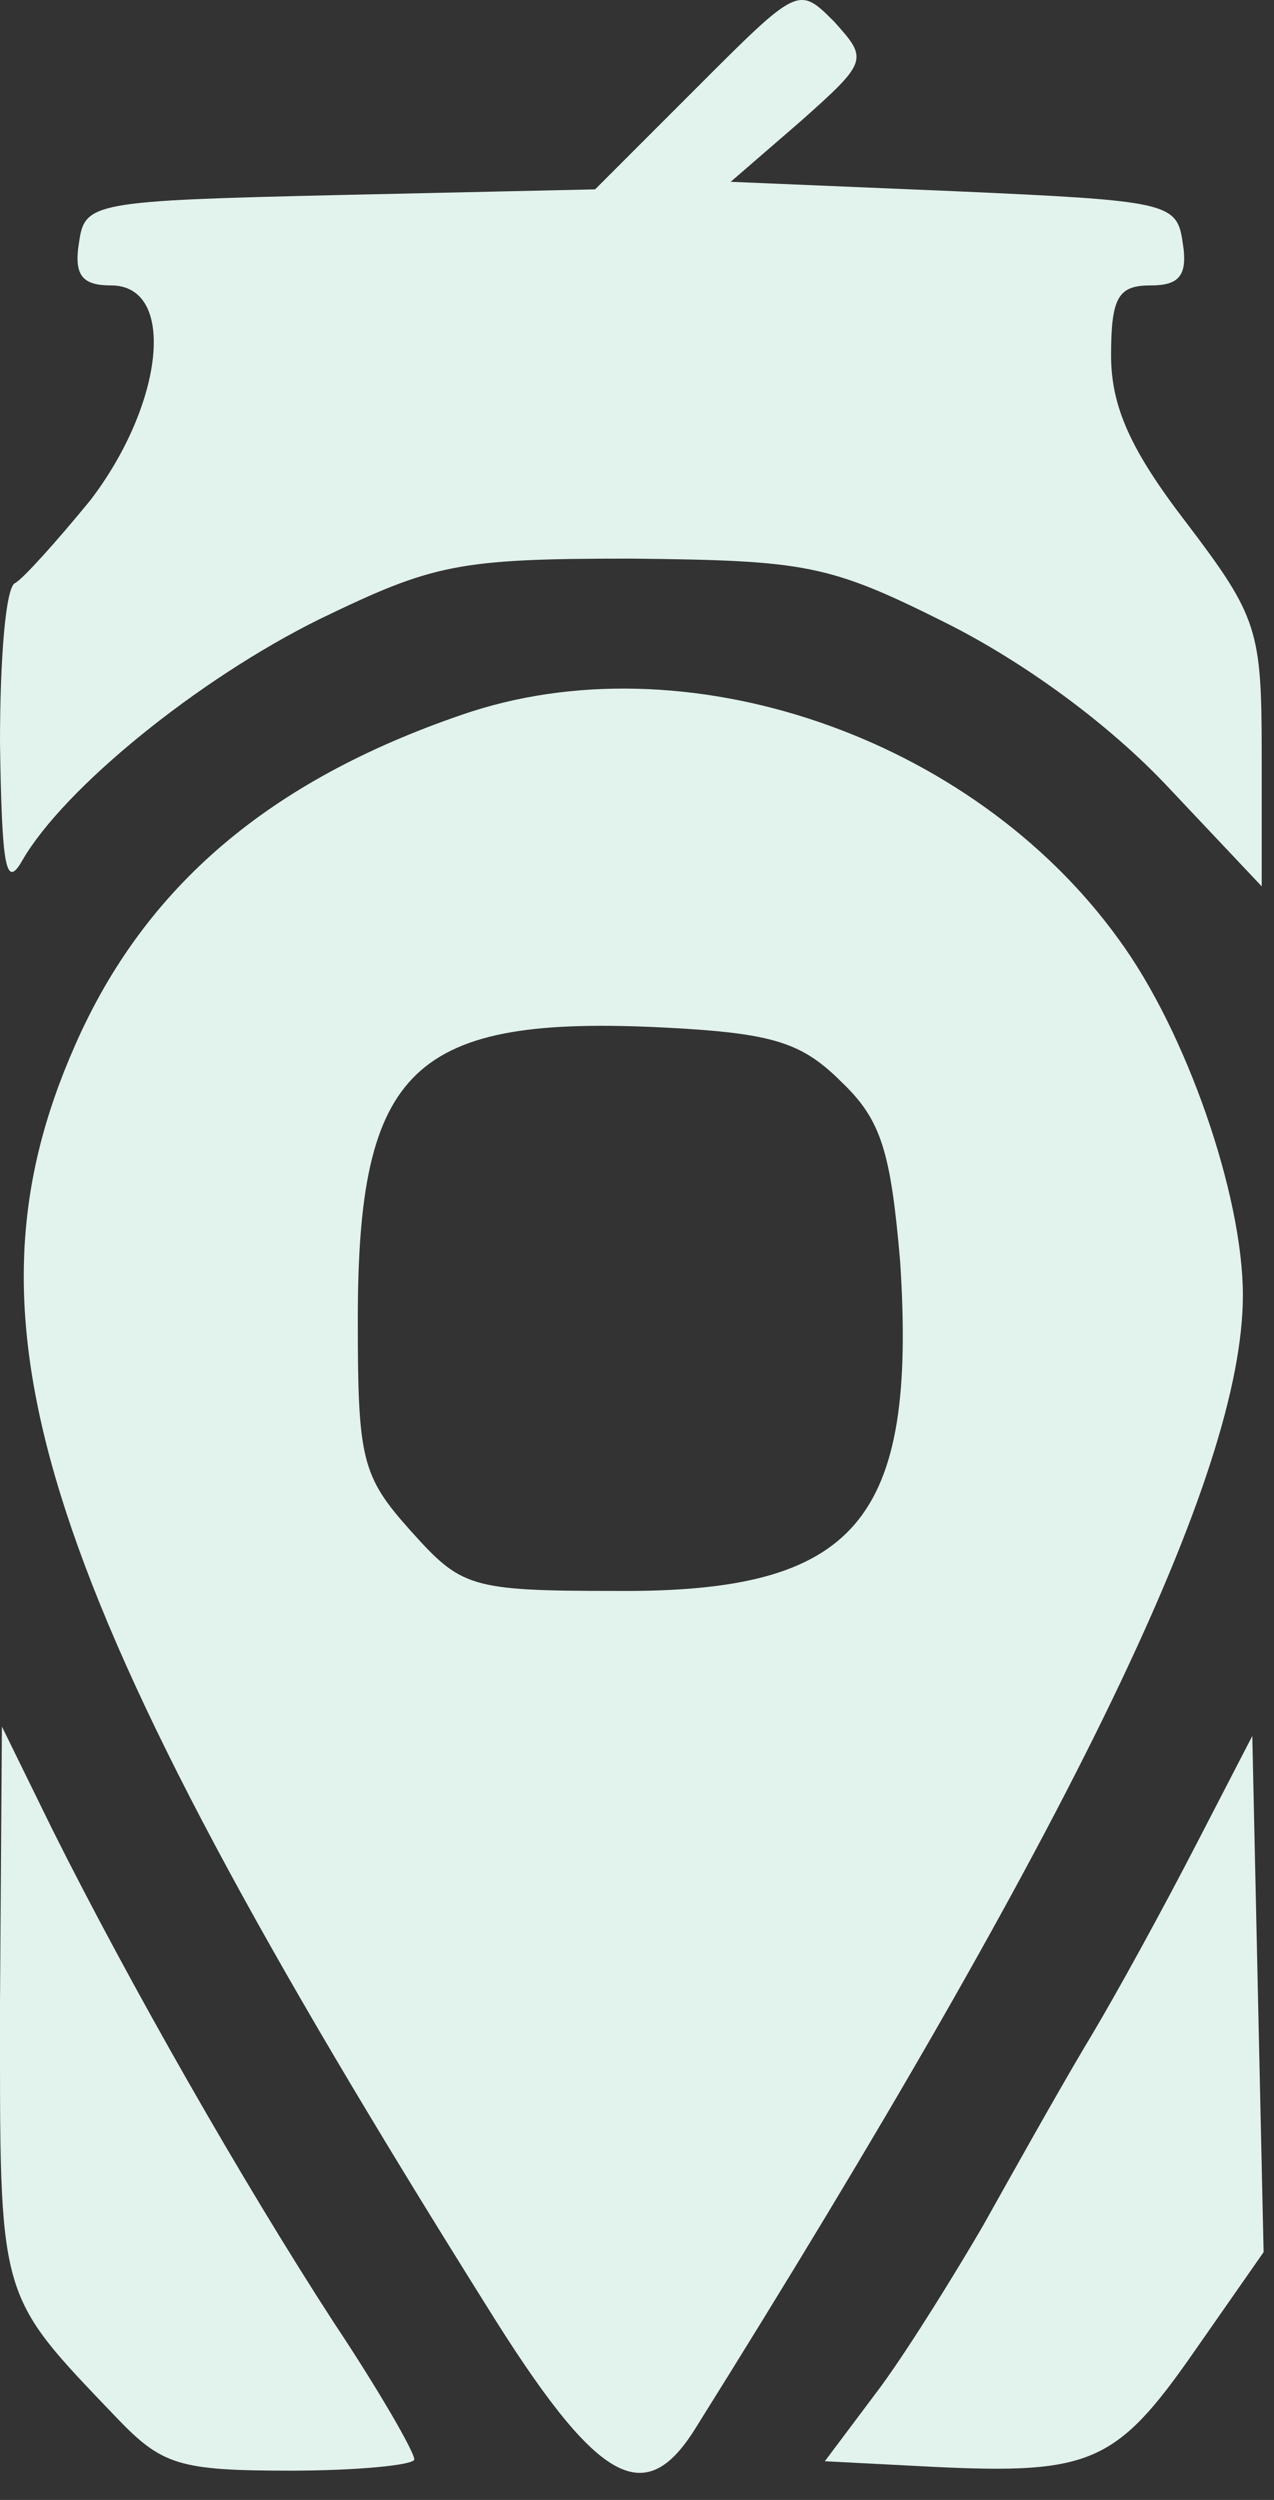
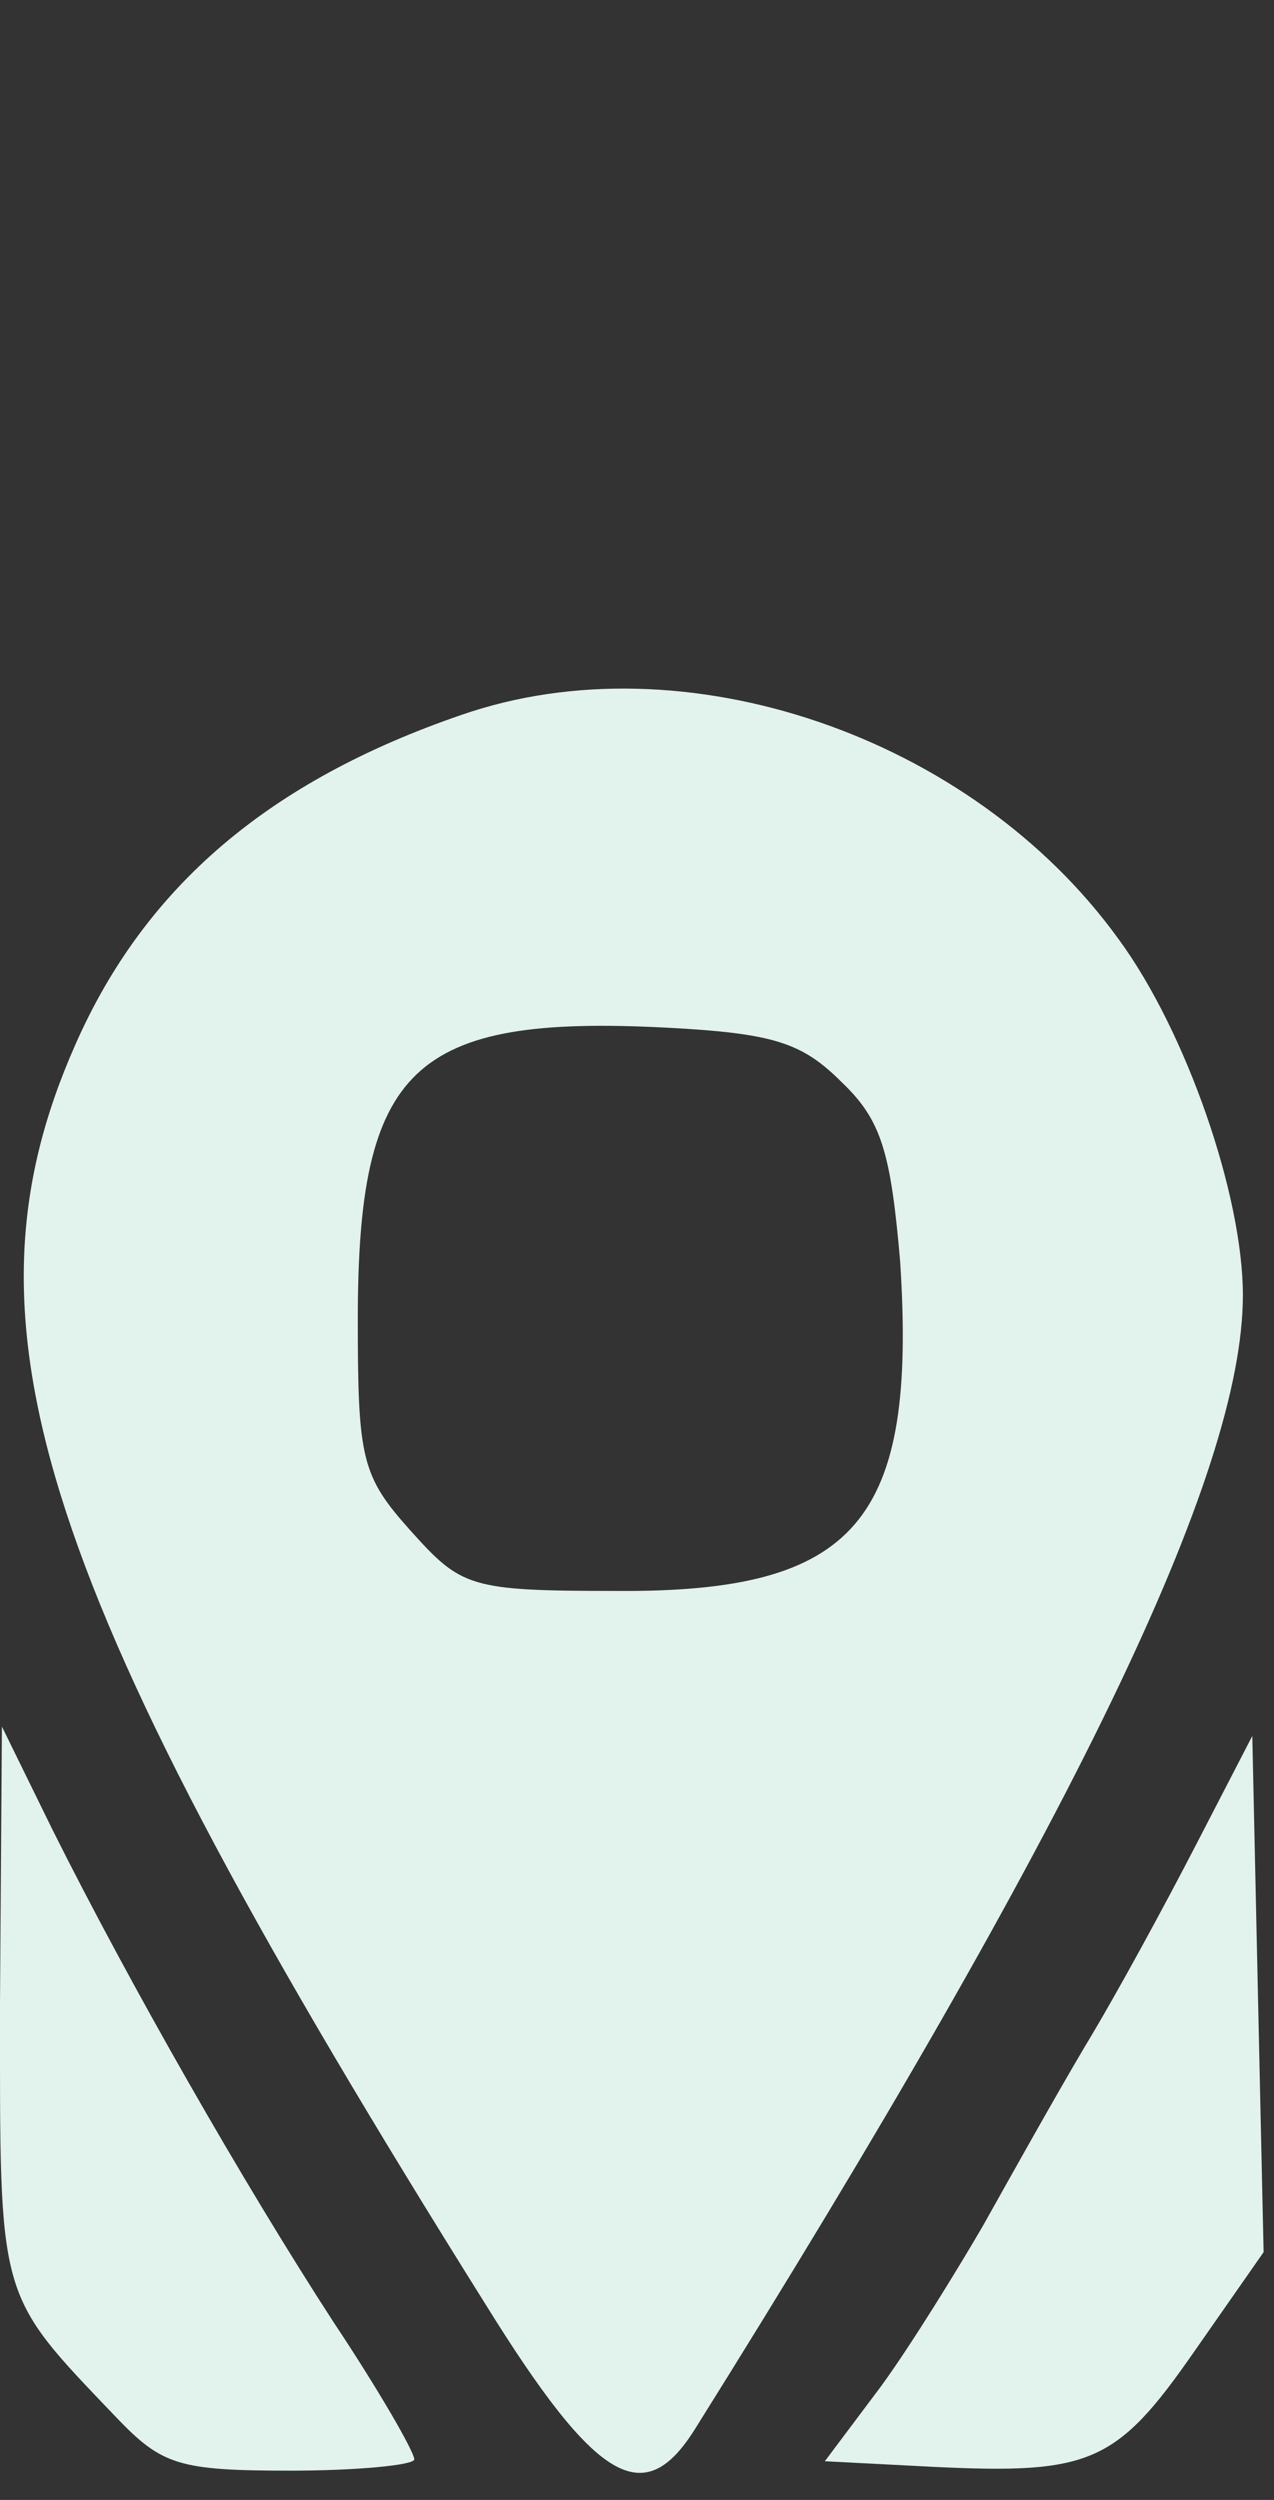
<svg xmlns="http://www.w3.org/2000/svg" width="26" height="51" viewBox="0 0 26 51" fill="none">
  <rect x="0" y="0" width="26" height="51" fill="#333333" stroke="none" />
-   <path d="M14.22 1.788L12.145 3.863L6.956 3.978C1.883 4.094 1.73 4.132 1.614 4.939C1.499 5.631 1.691 5.823 2.268 5.823C3.613 5.823 3.344 8.244 1.845 10.204C1.153 11.05 0.461 11.818 0.308 11.895C0.116 11.972 0 13.432 0 15.162C0.039 17.698 0.116 18.159 0.461 17.544C1.307 16.084 4.036 13.855 6.534 12.625C8.839 11.511 9.339 11.396 12.875 11.396C16.449 11.434 16.91 11.511 19.293 12.702C20.907 13.509 22.636 14.777 23.828 16.046L25.749 18.082V15.392C25.749 12.856 25.672 12.587 24.212 10.665C23.059 9.166 22.675 8.283 22.675 7.245C22.675 6.054 22.828 5.823 23.482 5.823C24.058 5.823 24.25 5.631 24.135 4.939C24.02 4.132 23.828 4.094 19.485 3.901L14.912 3.709L16.334 2.479C17.717 1.25 17.717 1.211 17.025 0.443C16.295 -0.288 16.295 -0.288 14.22 1.788Z" fill="#E2F2ED" />
  <path d="M0 40.872C0 46.983 -0.077 46.752 2.383 49.327C3.305 50.288 3.651 50.403 5.919 50.403C7.302 50.403 8.455 50.288 8.455 50.173C8.455 50.019 7.725 48.751 6.803 47.367C4.958 44.523 2.652 40.488 1.076 37.337L0.039 35.223L0 40.872Z" fill="#E2F2ED" />
  <path d="M24.404 37.644C23.789 38.835 22.79 40.68 22.137 41.756C21.522 42.794 20.599 44.446 20.061 45.407C19.523 46.33 18.601 47.828 17.986 48.674L16.833 50.211L19.062 50.326C22.252 50.48 22.79 50.249 24.366 47.982L25.788 45.945L25.672 40.68L25.557 35.415L24.404 37.644Z" fill="#E2F2ED" />
  <path d="M9.416 14.585C5.496 15.93 2.96 18.082 1.538 21.311C-0.999 27.037 0.769 32.417 9.916 47.021C12.183 50.672 13.144 51.21 14.181 49.558C21.906 37.221 25.365 30.073 25.365 26.422C25.365 24.385 24.212 21.042 22.828 19.159C19.831 15.008 13.951 13.009 9.416 14.585ZM17.179 22.079C17.986 22.848 18.178 23.501 18.37 25.73C18.716 31.034 17.487 32.494 12.567 32.456C9.57 32.456 9.416 32.379 8.378 31.226C7.379 30.111 7.302 29.765 7.302 26.922C7.302 21.772 8.417 20.696 13.605 20.965C15.796 21.08 16.372 21.272 17.179 22.079Z" fill="#E2F2ED" />
</svg>